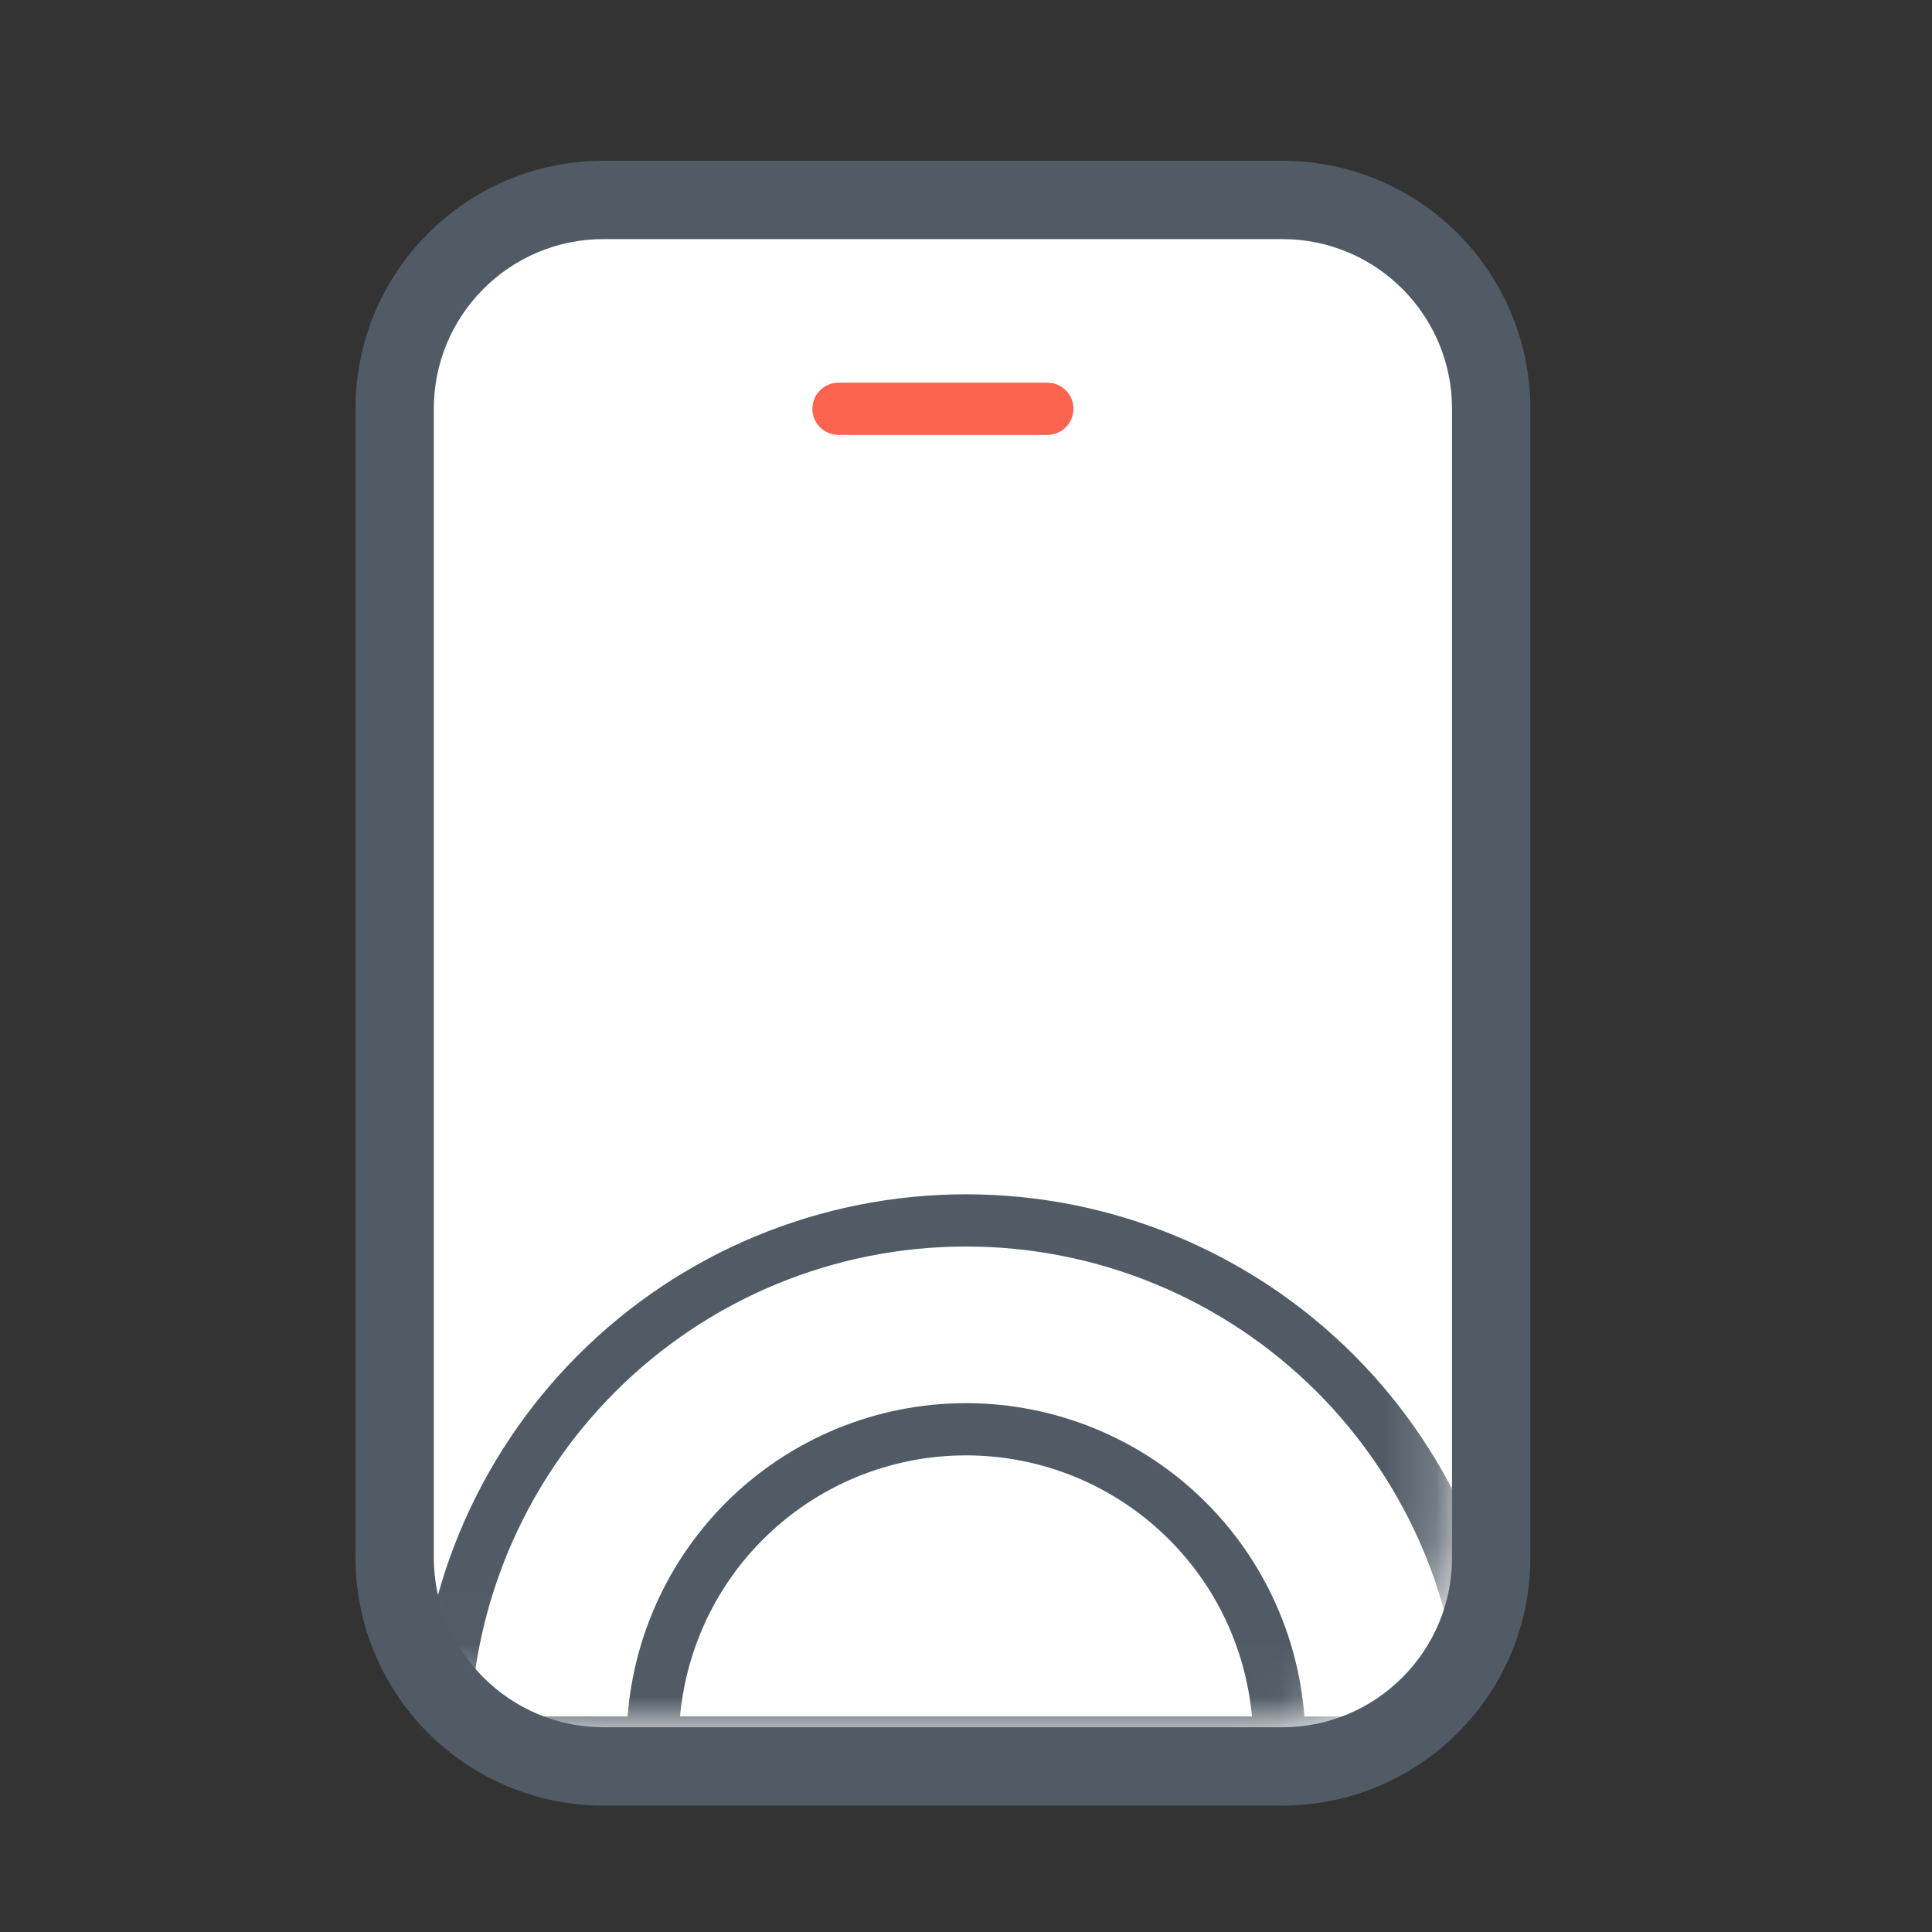
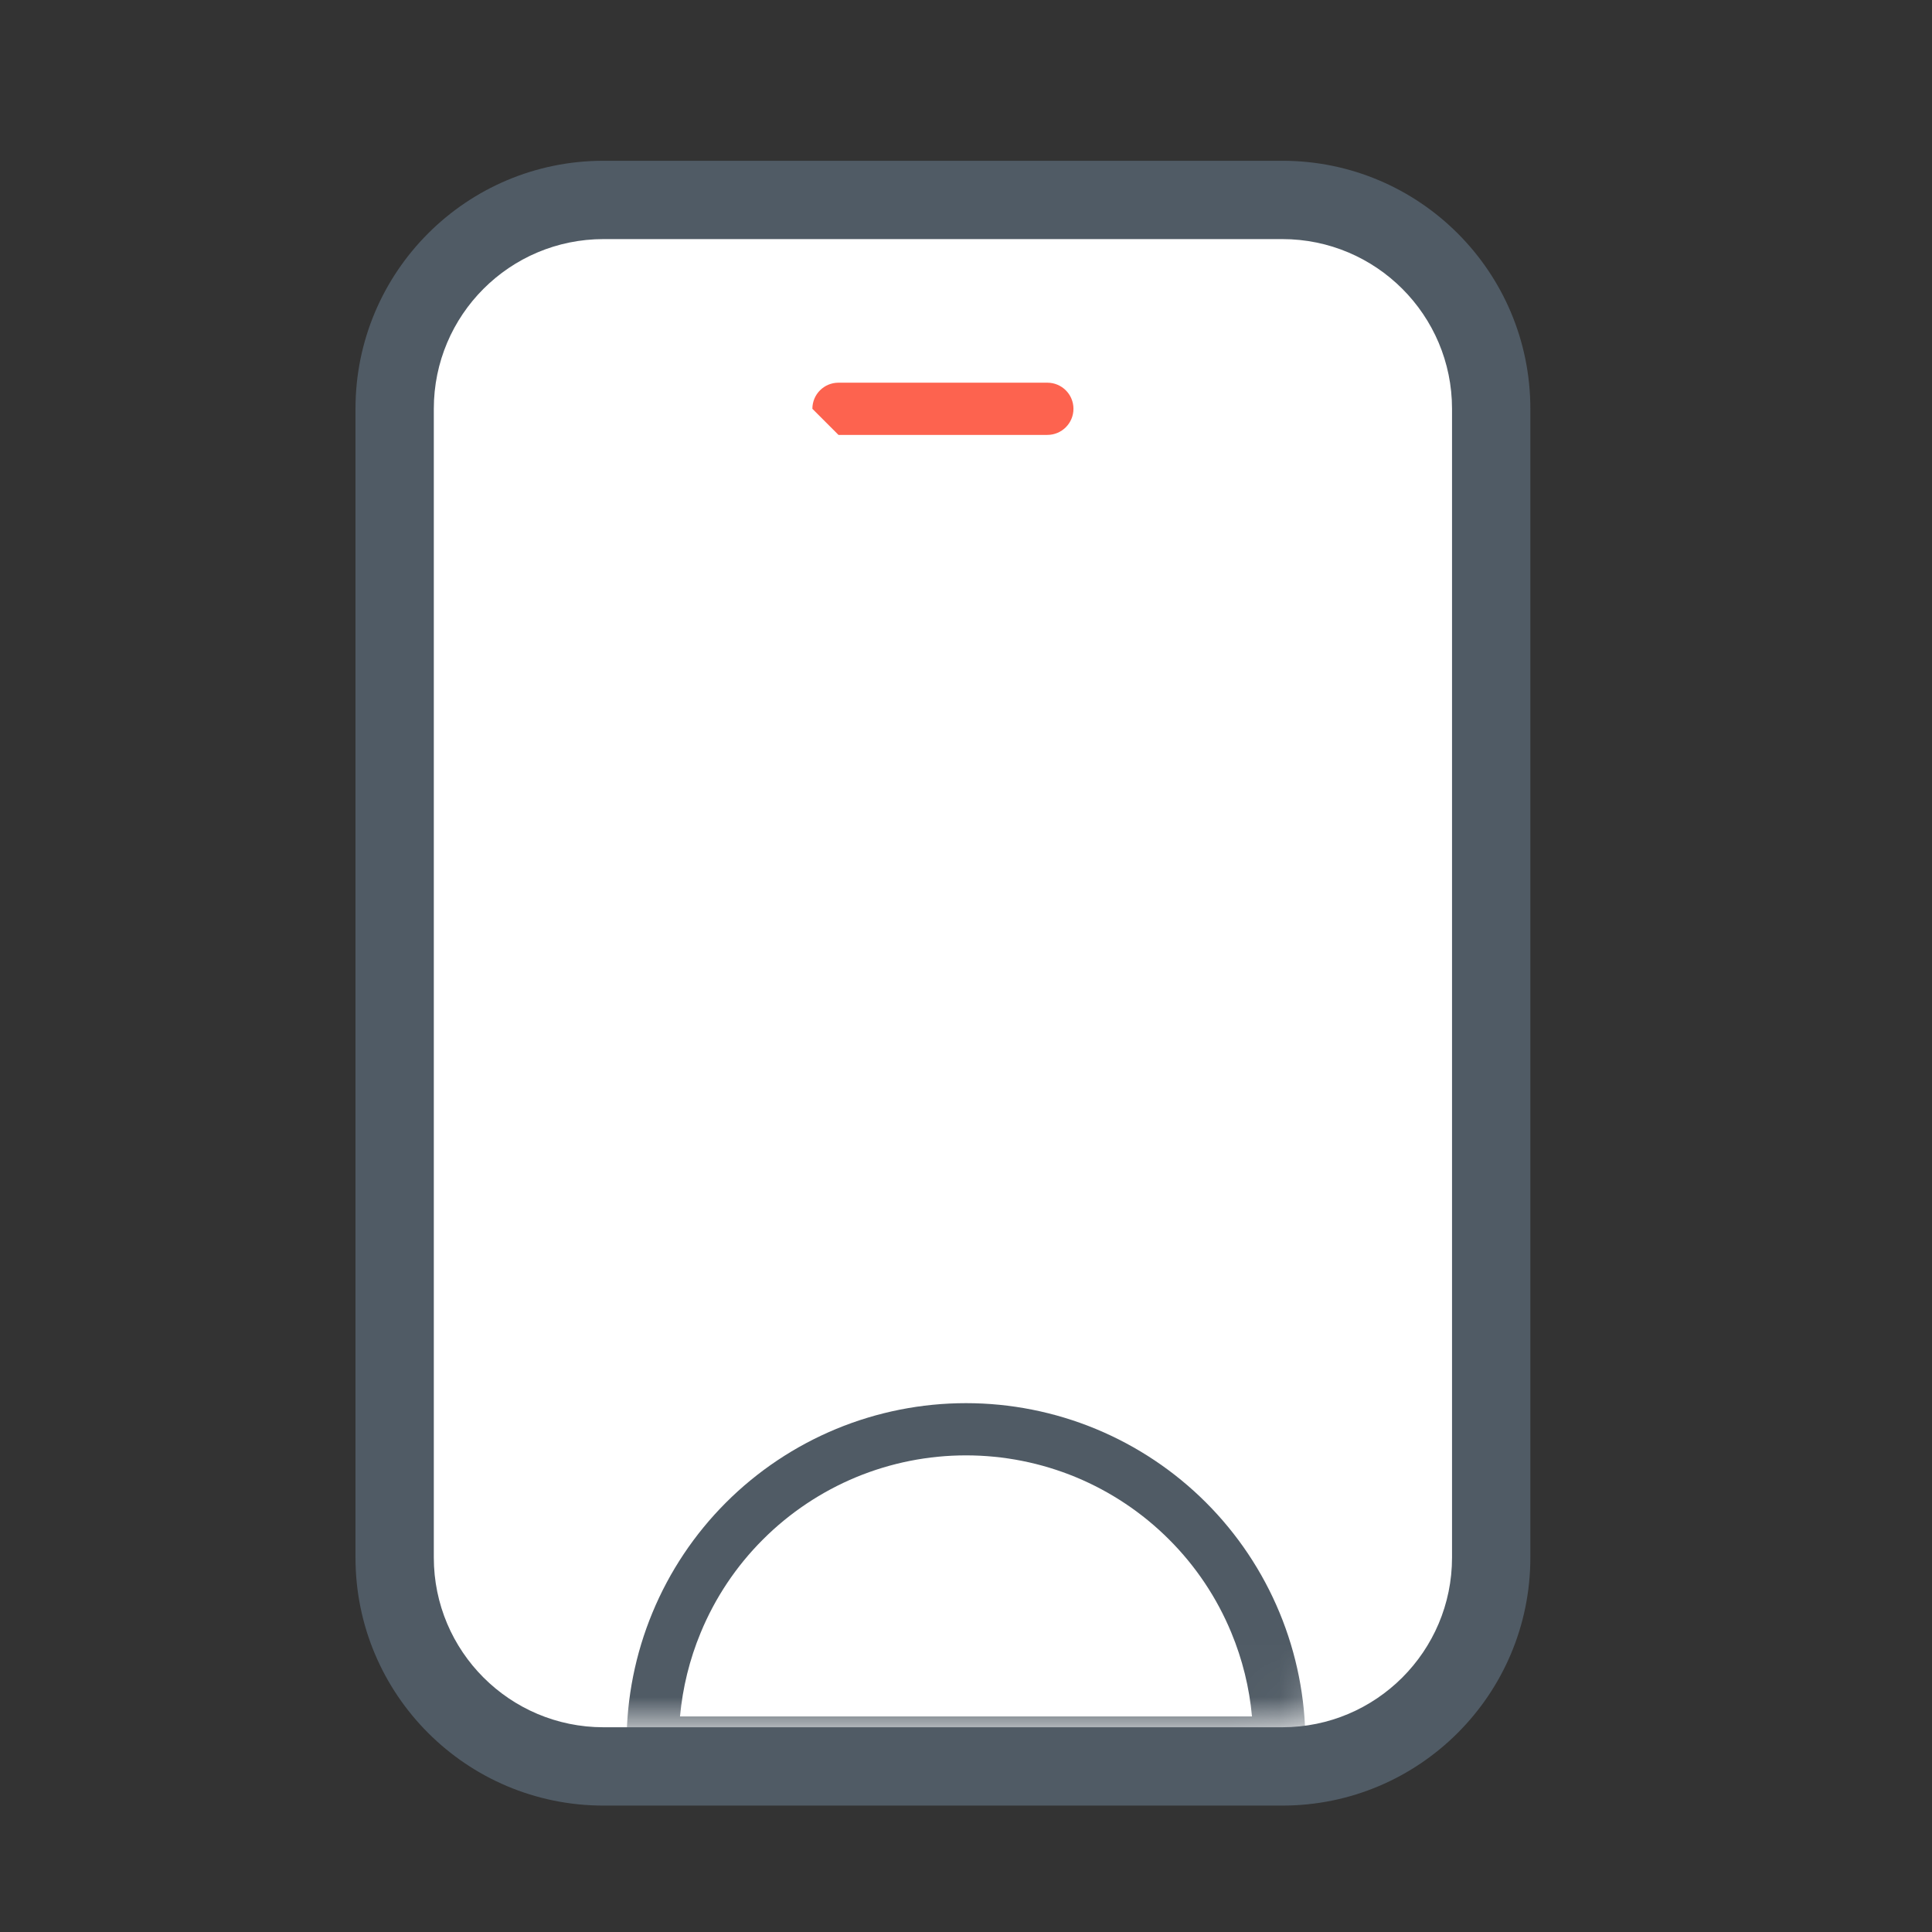
<svg xmlns="http://www.w3.org/2000/svg" width="37" height="37" viewBox="0 0 37 37" fill="none">
  <rect x="0" y="0" width="37" height="37" fill="#333333" stroke="none" />
  <g id="Icon/home/mobile-recharge-xl">
    <g id="Group 1321315287">
      <path id="Rectangle 34625111" d="M7.558 7.829C7.558 5.619 9.348 3.829 11.558 3.829H24.558C26.767 3.829 28.558 5.619 28.558 7.829V29.829C28.558 32.038 26.767 33.829 24.558 33.829H11.558C9.348 33.829 7.558 32.038 7.558 29.829V7.829Z" fill="white" />
      <path id="Rectangle 34625111 (Stroke)" fill-rule="evenodd" clip-rule="evenodd" d="M6.808 7.829C6.808 5.205 8.934 3.079 11.558 3.079H24.558C27.181 3.079 29.308 5.205 29.308 7.829V29.829C29.308 32.452 27.181 34.579 24.558 34.579H11.558C8.934 34.579 6.808 32.452 6.808 29.829V7.829ZM11.558 4.579C9.763 4.579 8.308 6.034 8.308 7.829V29.829C8.308 31.623 9.763 33.079 11.558 33.079H24.558C26.352 33.079 27.808 31.623 27.808 29.829V7.829C27.808 6.034 26.352 4.579 24.558 4.579H11.558Z" fill="#505B65" />
      <mask id="mask0_2934_40422" style="mask-type:alpha" maskUnits="userSpaceOnUse" x="6" y="3" width="22" height="31">
        <g id="Mask group">
          <path id="Rectangle 34625111_2" d="M6.808 7.079C6.808 4.869 8.598 3.079 10.808 3.079H23.808C26.017 3.079 27.808 4.869 27.808 7.079V29.079C27.808 31.288 26.017 33.079 23.808 33.079H10.808C8.598 33.079 6.808 31.288 6.808 29.079V7.079Z" fill="white" />
        </g>
      </mask>
      <g mask="url(#mask0_2934_40422)">
-         <path id="Vector 5581 (Stroke)" fill-rule="evenodd" clip-rule="evenodd" d="M15.558 7.829C15.558 7.552 15.781 7.329 16.058 7.329L20.058 7.329C20.334 7.329 20.558 7.552 20.558 7.829C20.558 8.105 20.334 8.329 20.058 8.329H16.058C15.781 8.329 15.558 8.105 15.558 7.829Z" fill="#FD634F" />
+         <path id="Vector 5581 (Stroke)" fill-rule="evenodd" clip-rule="evenodd" d="M15.558 7.829C15.558 7.552 15.781 7.329 16.058 7.329L20.058 7.329C20.334 7.329 20.558 7.552 20.558 7.829C20.558 8.105 20.334 8.329 20.058 8.329H16.058Z" fill="#FD634F" />
        <path id="Ellipse 6474 (Stroke)" fill-rule="evenodd" clip-rule="evenodd" d="M16.013 27.366C16.801 27.04 17.646 26.872 18.5 26.872C19.354 26.872 20.199 27.04 20.987 27.366C21.776 27.693 22.493 28.172 23.096 28.775C23.7 29.379 24.179 30.096 24.505 30.884C24.832 31.673 25 32.518 25 33.372V33.872L12 33.872L12 33.372C12 32.518 12.168 31.673 12.495 30.884C12.821 30.096 13.3 29.379 13.904 28.775C14.507 28.172 15.224 27.693 16.013 27.366ZM18.5 27.872C17.778 27.872 17.062 28.014 16.395 28.29C15.728 28.567 15.122 28.972 14.611 29.483C14.1 29.993 13.695 30.599 13.419 31.267C13.206 31.78 13.073 32.321 13.023 32.872L23.977 32.872C23.927 32.321 23.794 31.78 23.581 31.267C23.305 30.599 22.9 29.993 22.389 29.483C21.878 28.972 21.272 28.567 20.605 28.29C19.938 28.014 19.222 27.872 18.5 27.872Z" fill="#505B65" />
-         <path id="Ellipse 6475 (Stroke)" fill-rule="evenodd" clip-rule="evenodd" d="M14.482 23.671C15.756 23.143 17.121 22.872 18.5 22.872C19.879 22.872 21.244 23.143 22.518 23.671C23.792 24.198 24.95 24.972 25.925 25.947C26.9 26.922 27.673 28.079 28.201 29.353C28.728 30.627 29 31.993 29 33.372V33.872L8 33.872L8 33.372C8 31.993 8.272 30.627 8.799 29.353C9.327 28.079 10.1 26.922 11.075 25.947C12.05 24.972 13.208 24.198 14.482 23.671ZM18.5 23.872C17.252 23.872 16.017 24.117 14.864 24.595C13.712 25.072 12.665 25.772 11.783 26.654C10.9 27.536 10.201 28.584 9.723 29.736C9.31 30.734 9.07 31.795 9.013 32.872L27.987 32.872C27.93 31.795 27.69 30.734 27.277 29.736C26.799 28.584 26.1 27.536 25.218 26.654C24.335 25.772 23.288 25.072 22.136 24.595C20.983 24.117 19.748 23.872 18.5 23.872Z" fill="#505B65" />
      </g>
    </g>
  </g>
</svg>